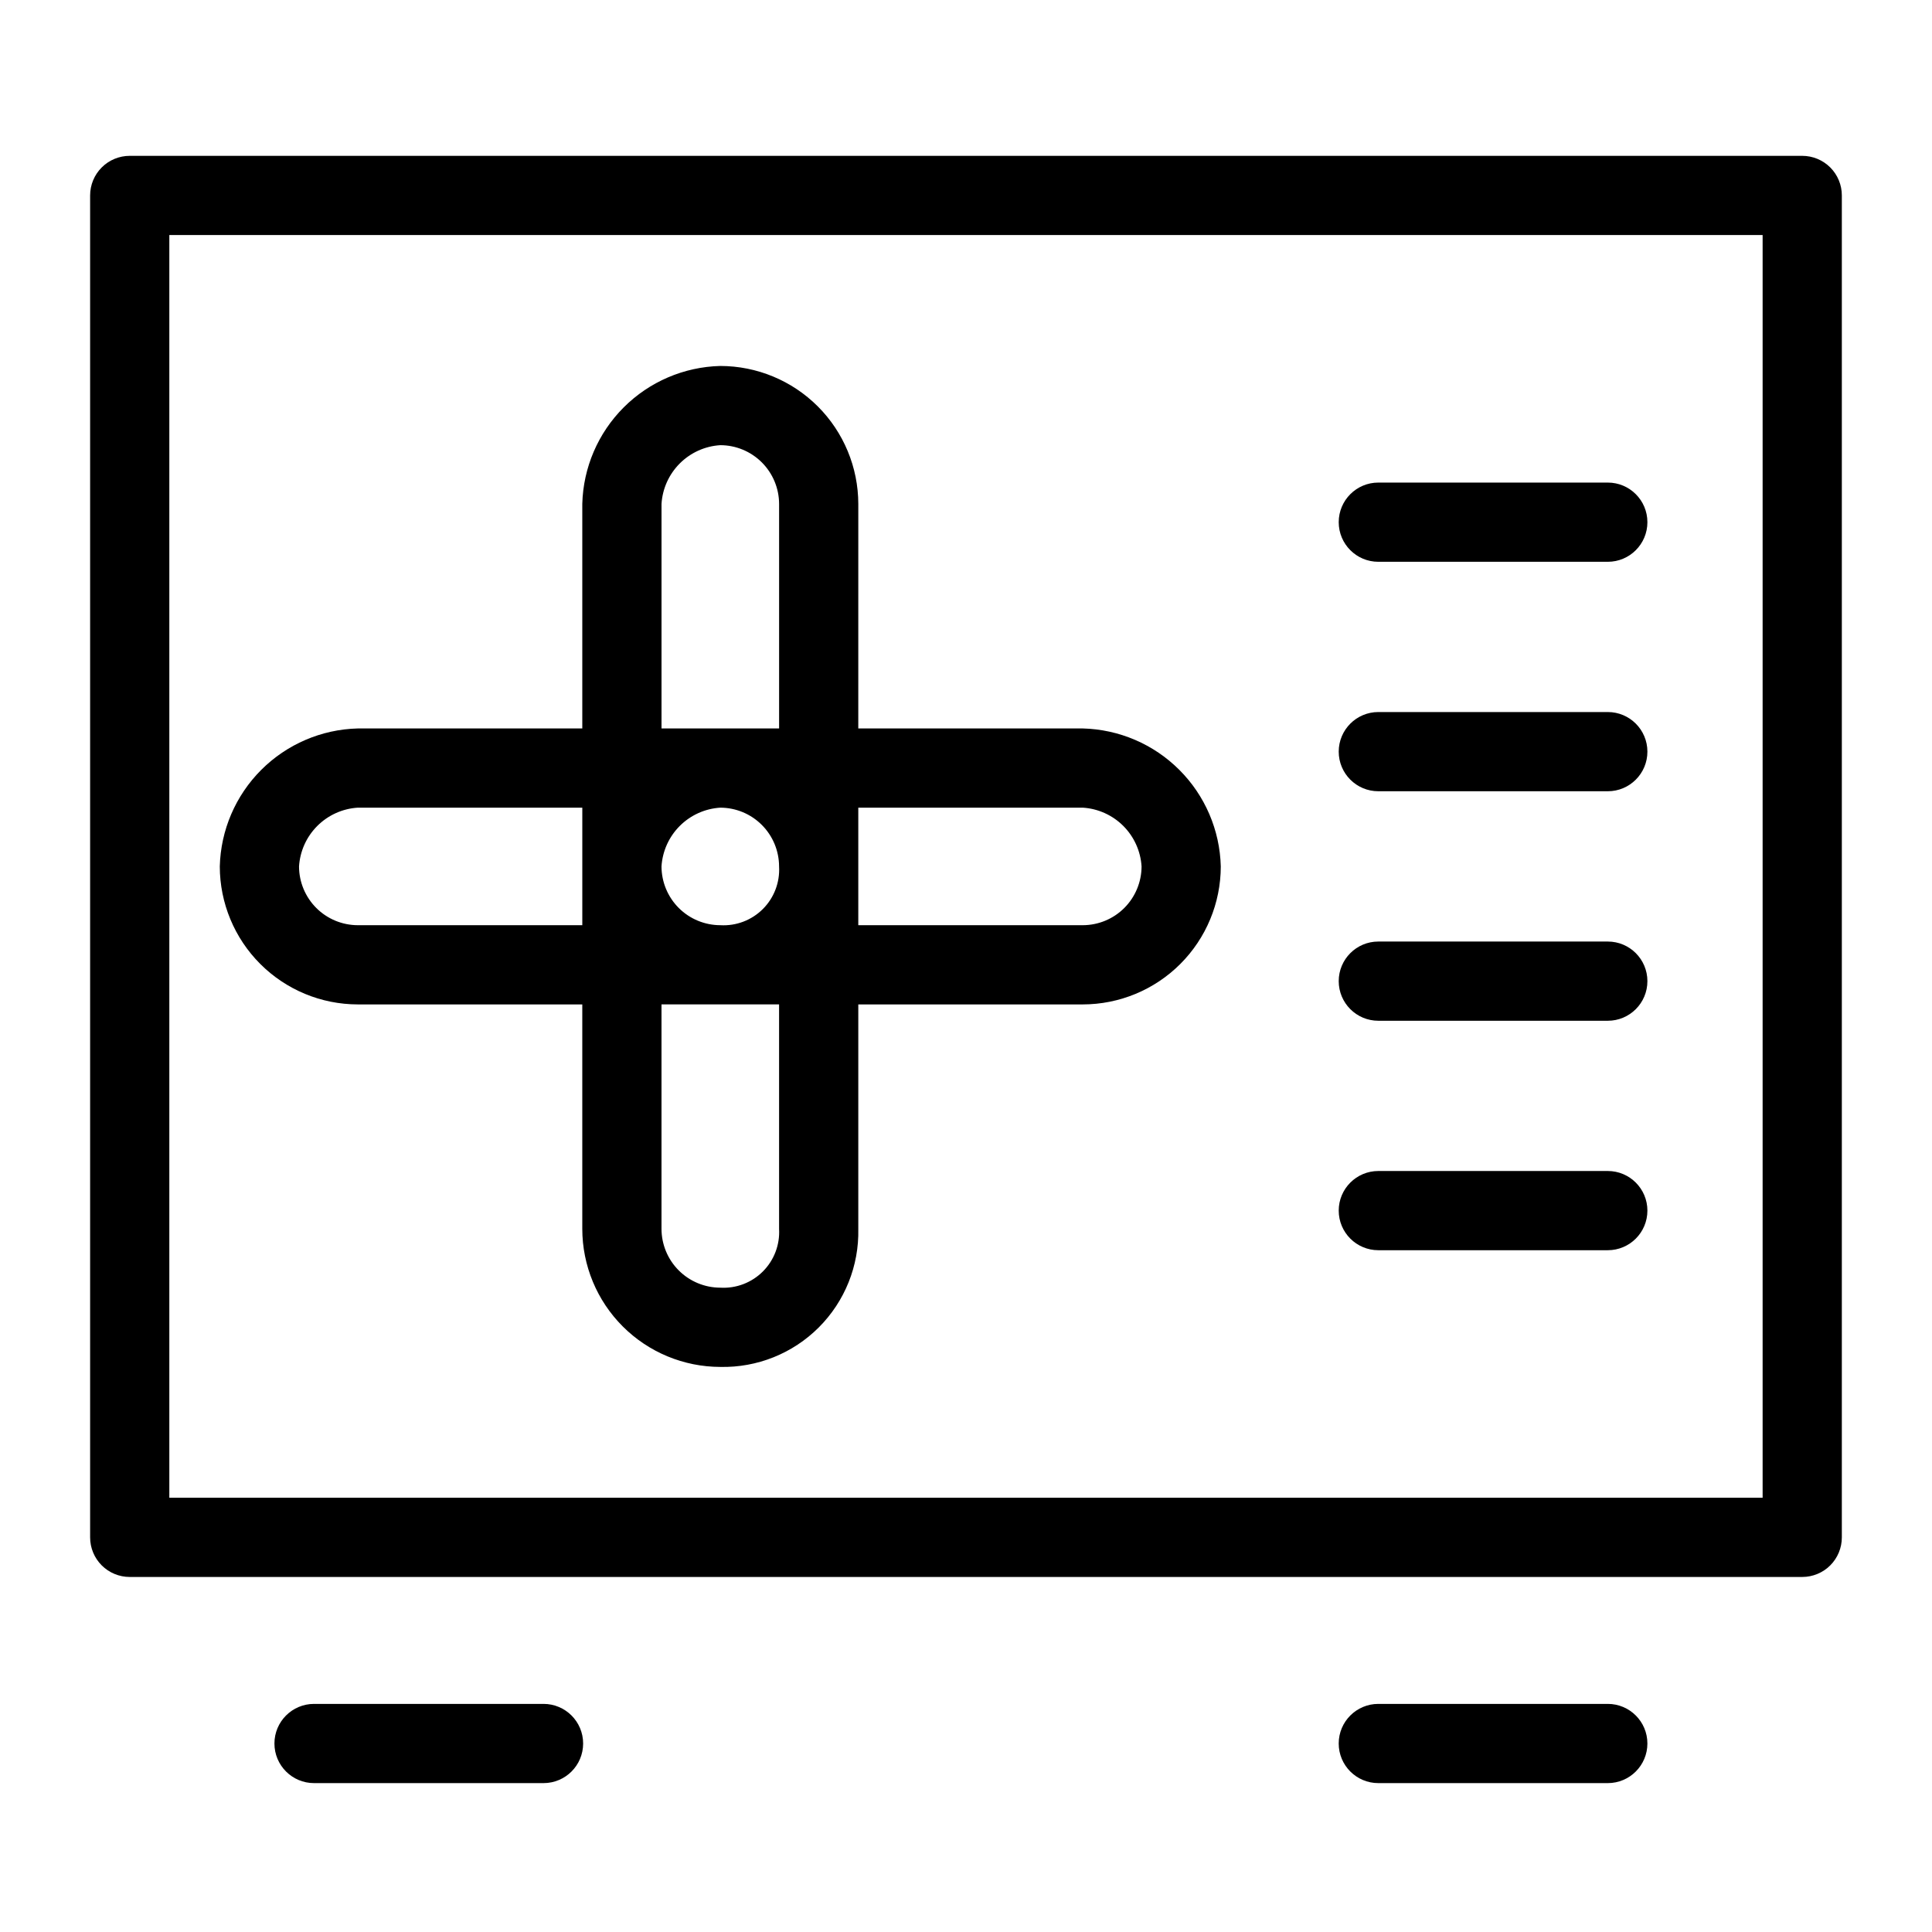
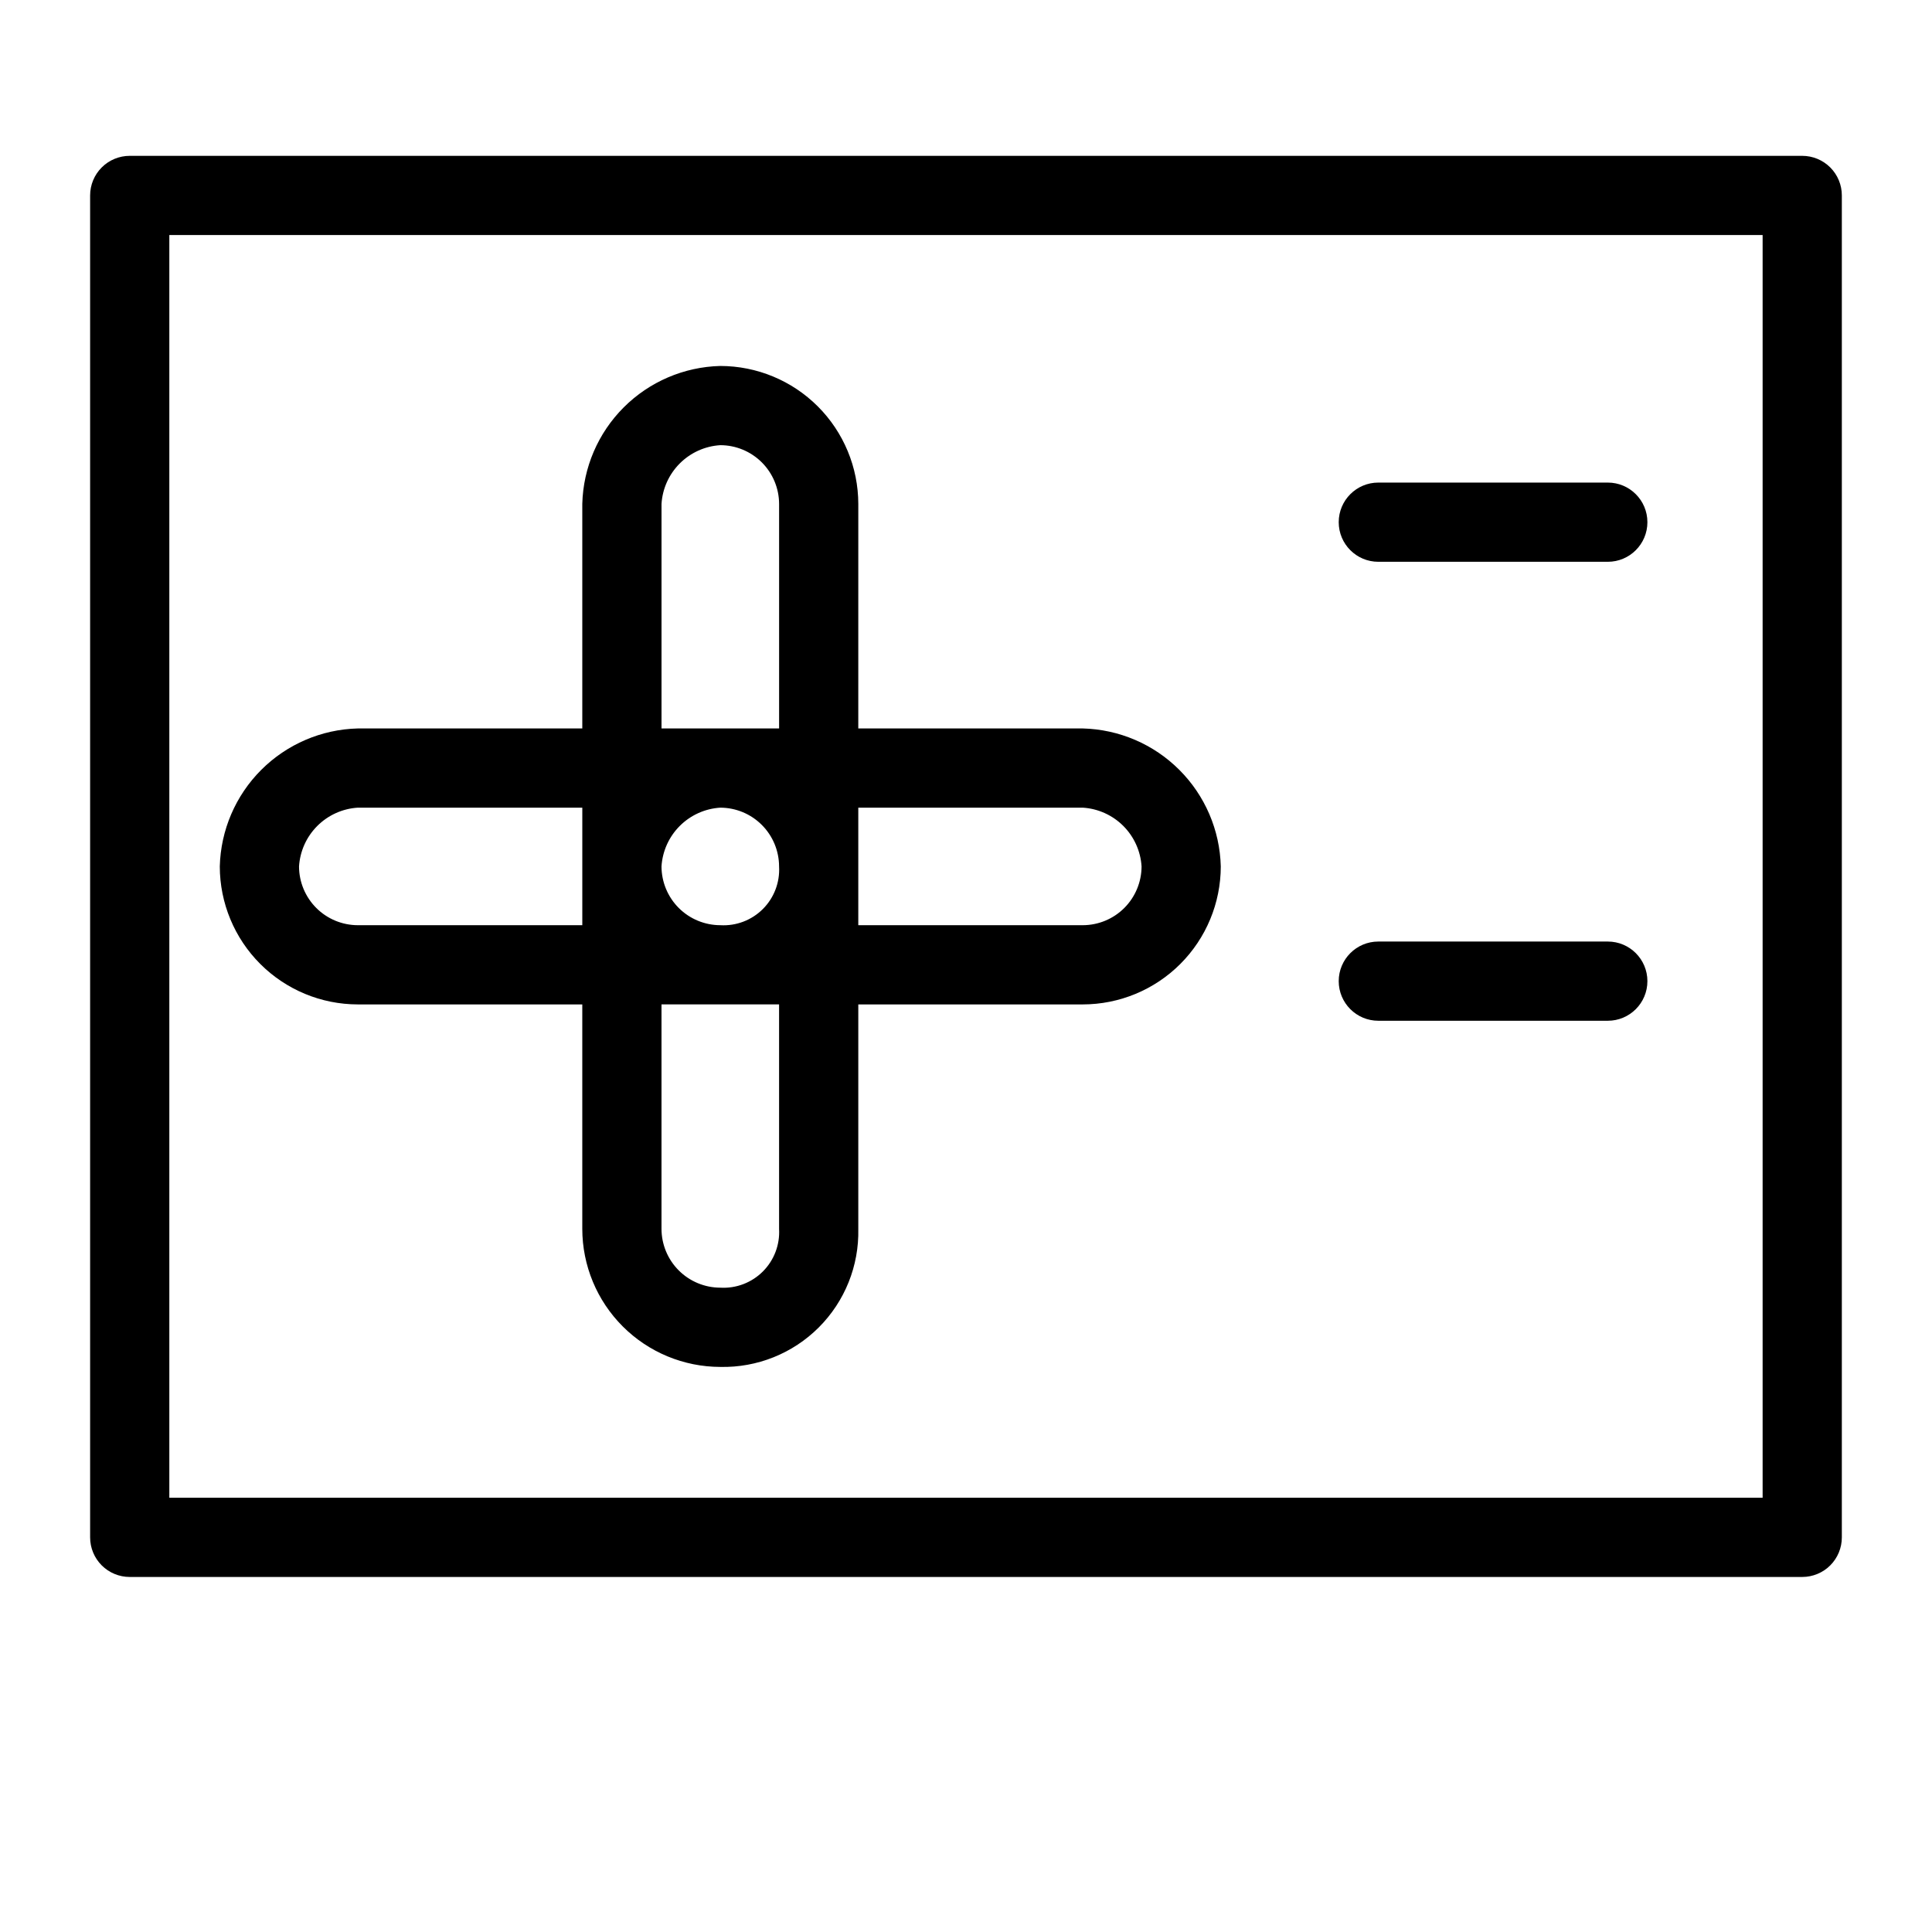
<svg xmlns="http://www.w3.org/2000/svg" fill="#000000" width="800px" height="800px" version="1.1" viewBox="144 144 512 512">
  <g>
    <path d="m621.61 185.3h-443.23c-2.785 0-5.457 1.105-7.422 3.074-1.969 1.969-3.074 4.637-3.074 7.422v355.62c0 2.785 1.105 5.457 3.074 7.426 1.965 1.969 4.637 3.07 7.422 3.07h443.23c2.785 0 5.457-1.102 7.426-3.07s3.074-4.641 3.07-7.426v-355.62c0.004-2.785-1.102-5.453-3.07-7.422s-4.641-3.074-7.426-3.074zm-10.496 355.62h-422.24v-334.63h422.24z" />
    <path d="m238.82 410.18h59.492v59.492c0.012 9.695 3.867 18.992 10.727 25.848 6.856 6.856 16.148 10.711 25.844 10.727 9.766 0.219 19.199-3.562 26.105-10.469s10.691-16.34 10.469-26.105v-59.492h59.492c9.691-0.008 18.988-3.863 25.844-10.719 6.856-6.856 10.715-16.148 10.727-25.844-0.242-9.621-4.172-18.785-10.98-25.59-6.805-6.809-15.969-10.738-25.594-10.98h-59.492l0.004-59.5c-0.016-9.695-3.871-18.988-10.727-25.844-6.856-6.856-16.152-10.711-25.848-10.719-9.621 0.238-18.781 4.168-25.59 10.973-6.805 6.805-10.738 15.965-10.98 25.59v59.5h-59.492c-9.625 0.242-18.785 4.172-25.594 10.98-6.805 6.805-10.738 15.969-10.98 25.594 0.016 9.691 3.871 18.988 10.73 25.84 6.856 6.856 16.148 10.711 25.844 10.719zm96.062-52.141c4.129 0.008 8.09 1.652 11.008 4.574 2.922 2.918 4.562 6.875 4.574 11.008 0.242 4.199-1.32 8.305-4.297 11.277-2.977 2.977-7.082 4.535-11.285 4.289-4.125-0.008-8.082-1.648-11.004-4.566-2.918-2.918-4.562-6.875-4.574-11 0.25-4.051 1.973-7.871 4.84-10.738 2.871-2.871 6.688-4.594 10.738-4.844zm15.582 111.63c0.242 4.203-1.32 8.309-4.297 11.285-2.977 2.977-7.082 4.539-11.285 4.293-4.129-0.008-8.086-1.652-11.004-4.57-2.922-2.922-4.566-6.879-4.574-11.008v-59.492h31.16zm80.484-111.63c4.047 0.25 7.867 1.973 10.738 4.84 2.867 2.871 4.59 6.691 4.84 10.738-0.012 4.129-1.656 8.086-4.574 11.004-2.922 2.918-6.879 4.559-11.004 4.566h-59.492v-31.148zm-111.64-80.492c0.25-4.051 1.973-7.867 4.844-10.734 2.867-2.867 6.688-4.59 10.734-4.836 4.129 0.004 8.086 1.648 11.008 4.566 2.918 2.918 4.562 6.875 4.574 11.004v59.5h-31.16zm-80.484 80.492h59.492v31.148h-59.492c-4.129-0.008-8.082-1.648-11.004-4.566-2.918-2.918-4.566-6.875-4.574-11 0.25-4.051 1.973-7.871 4.84-10.738 2.871-2.871 6.688-4.594 10.738-4.844z" />
-     <path d="m288.04 595.55h-60.816c-5.797 0-10.496 4.699-10.496 10.496s4.699 10.496 10.496 10.496h60.816c5.797 0 10.496-4.699 10.496-10.496s-4.699-10.496-10.496-10.496z" />
-     <path d="m570.08 595.55h-60.812c-5.797 0-10.496 4.699-10.496 10.496s4.699 10.496 10.496 10.496h60.812c5.797 0 10.496-4.699 10.496-10.496s-4.699-10.496-10.496-10.496z" />
-     <path d="m509.27 475.32h60.812c5.797 0 10.496-4.699 10.496-10.496s-4.699-10.496-10.496-10.496h-60.812c-5.797 0-10.496 4.699-10.496 10.496s4.699 10.496 10.496 10.496z" />
    <path d="m509.27 414.51h60.812c5.797 0 10.496-4.699 10.496-10.496s-4.699-10.496-10.496-10.496h-60.812c-5.797 0-10.496 4.699-10.496 10.496s4.699 10.496 10.496 10.496z" />
-     <path d="m509.27 353.69h60.812c5.797 0 10.496-4.699 10.496-10.496s-4.699-10.496-10.496-10.496h-60.812c-5.797 0-10.496 4.699-10.496 10.496s4.699 10.496 10.496 10.496z" />
    <path d="m509.27 292.88h60.812c5.797 0 10.496-4.699 10.496-10.496s-4.699-10.496-10.496-10.496h-60.812c-5.797 0-10.496 4.699-10.496 10.496s4.699 10.496 10.496 10.496z" />
  </g>
</svg>